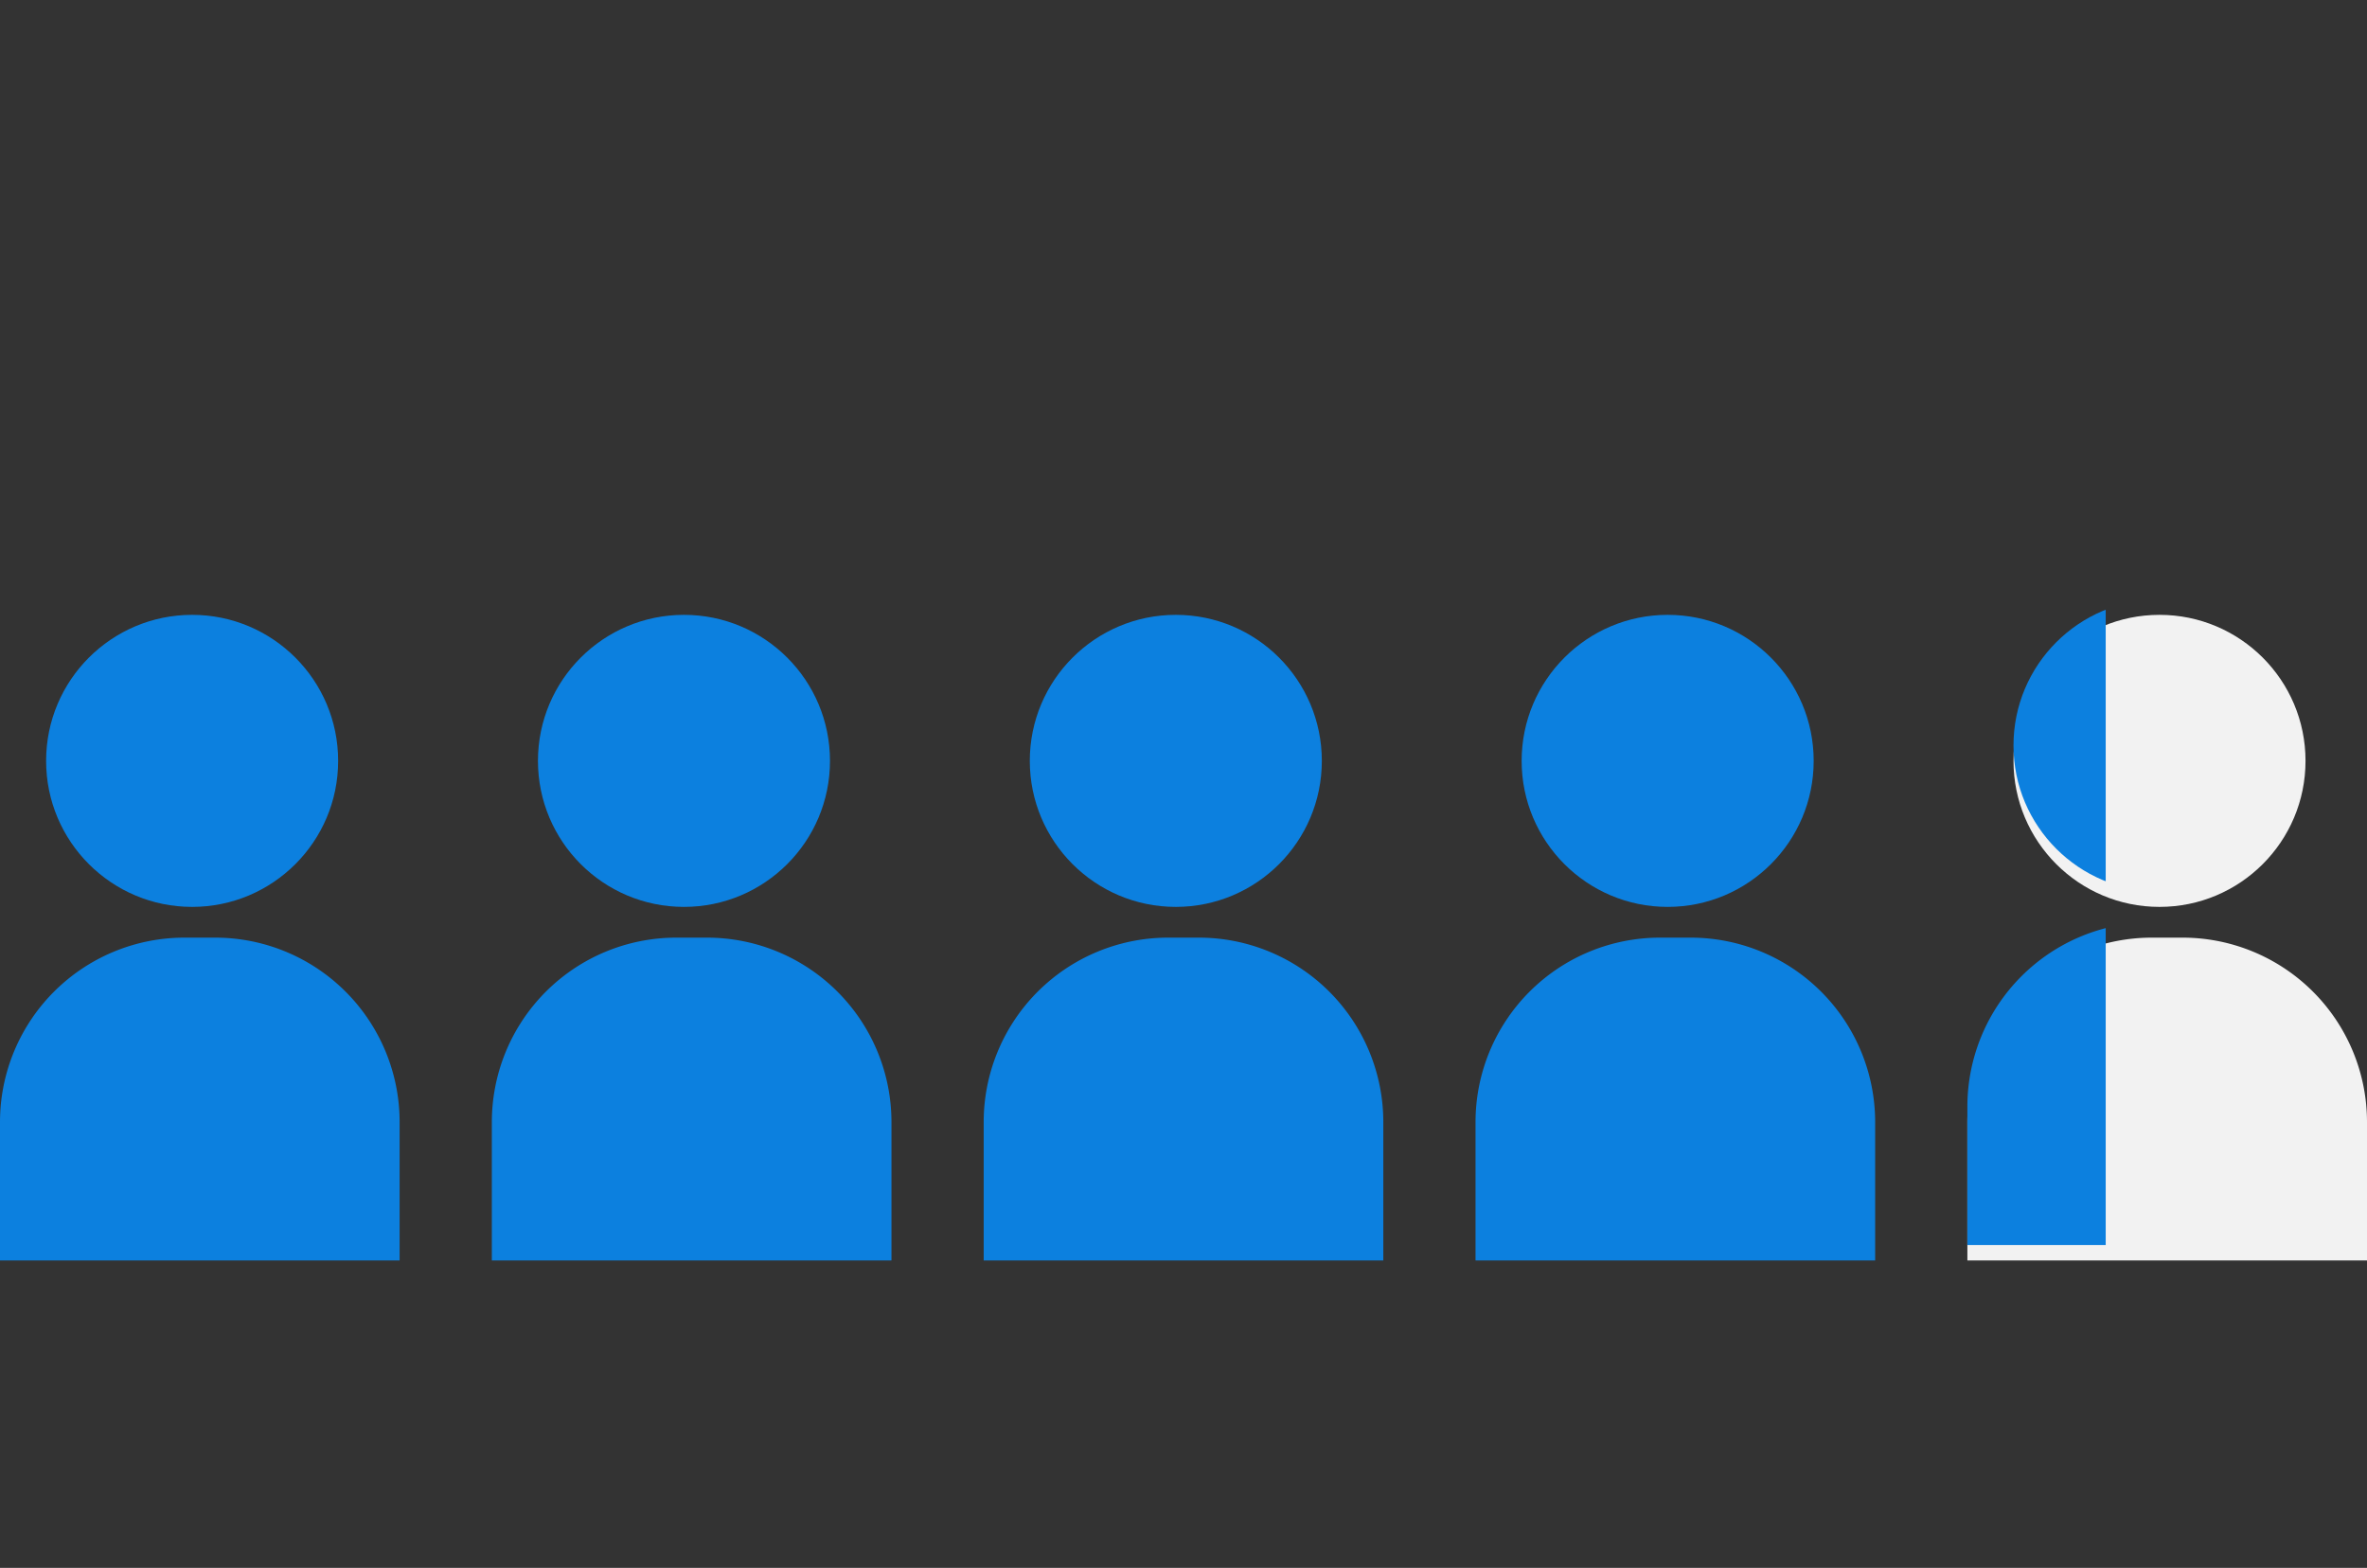
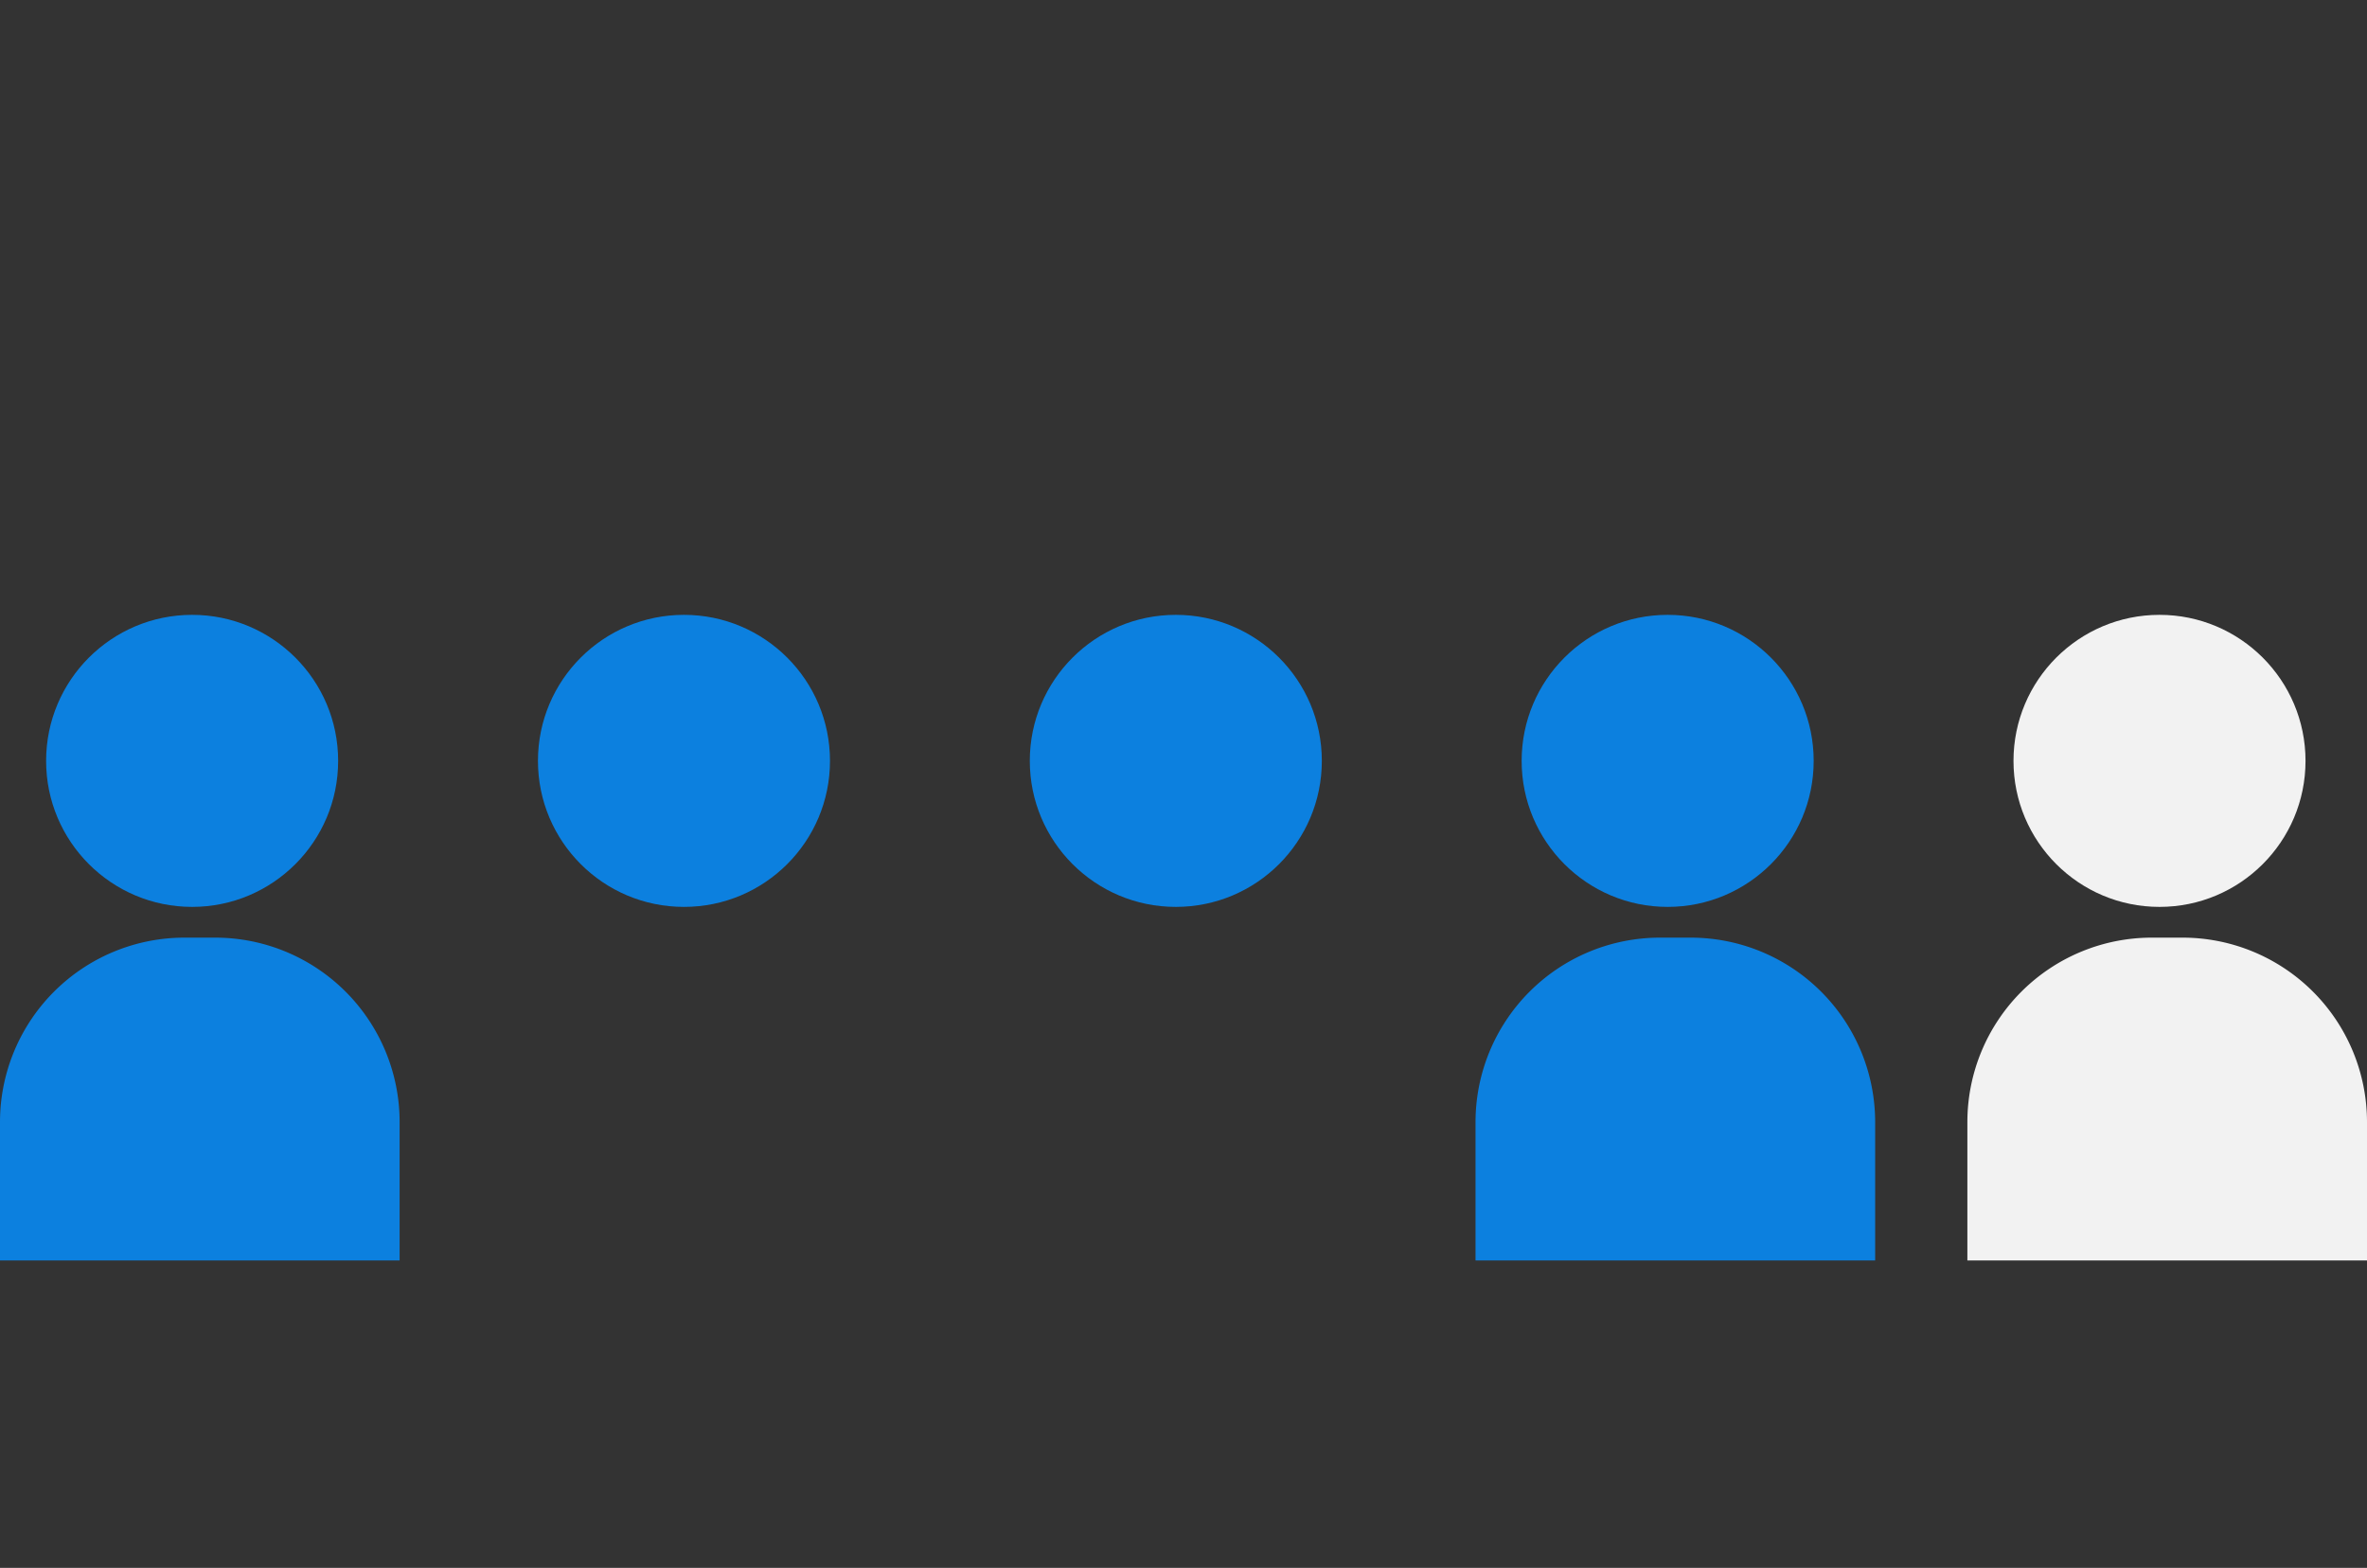
<svg xmlns="http://www.w3.org/2000/svg" width="154" height="102" viewBox="0 0 154 102">
  <rect x="0" y="0" width="154" height="102" fill="#333333" stroke="none" />
  <defs>
    <clipPath id="clip-path">
-       <rect id="Rectangle_66" data-name="Rectangle 66" width="56" height="102" transform="translate(506 331)" fill="#f2f2f2" />
-     </clipPath>
+       </clipPath>
  </defs>
  <g id="Group_114" data-name="Group 114" transform="translate(-416 -220)">
    <g id="Group_100" data-name="Group 100" transform="translate(415.286 260)">
      <circle id="Ellipse_2" data-name="Ellipse 2" cx="9.5" cy="9.5" r="9.5" transform="translate(3.714 0)" fill="#0c80df" />
-       <path id="Rectangle_65" data-name="Rectangle 65" d="M12,0h2A12,12,0,0,1,26,12v9a0,0,0,0,1,0,0H0a0,0,0,0,1,0,0V12A12,12,0,0,1,12,0Z" transform="translate(0.714 21)" fill="#0c80df" />
+       <path id="Rectangle_65" data-name="Rectangle 65" d="M12,0h2A12,12,0,0,1,26,12v9a0,0,0,0,1,0,0H0V12A12,12,0,0,1,12,0Z" transform="translate(0.714 21)" fill="#0c80df" />
    </g>
    <g id="Group_101" data-name="Group 101" transform="translate(447.286 260)">
      <circle id="Ellipse_2-2" data-name="Ellipse 2" cx="9.5" cy="9.5" r="9.5" transform="translate(3.714 0)" fill="#0c80df" />
-       <path id="Rectangle_65-2" data-name="Rectangle 65" d="M12,0h2A12,12,0,0,1,26,12v9a0,0,0,0,1,0,0H0a0,0,0,0,1,0,0V12A12,12,0,0,1,12,0Z" transform="translate(0.714 21)" fill="#0c80df" />
    </g>
    <g id="Group_102" data-name="Group 102" transform="translate(479.286 260)">
      <circle id="Ellipse_2-3" data-name="Ellipse 2" cx="9.5" cy="9.5" r="9.5" transform="translate(3.714 0)" fill="#0c80df" />
-       <path id="Rectangle_65-3" data-name="Rectangle 65" d="M12,0h2A12,12,0,0,1,26,12v9a0,0,0,0,1,0,0H0a0,0,0,0,1,0,0V12A12,12,0,0,1,12,0Z" transform="translate(0.714 21)" fill="#0c80df" />
    </g>
    <g id="Group_103" data-name="Group 103" transform="translate(511.286 260)">
      <circle id="Ellipse_2-4" data-name="Ellipse 2" cx="9.5" cy="9.5" r="9.5" transform="translate(3.714 0)" fill="#0c80df" />
      <path id="Rectangle_65-4" data-name="Rectangle 65" d="M12,0h2A12,12,0,0,1,26,12v9a0,0,0,0,1,0,0H0a0,0,0,0,1,0,0V12A12,12,0,0,1,12,0Z" transform="translate(0.714 21)" fill="#0c80df" />
    </g>
    <g id="Group_104" data-name="Group 104" transform="translate(543.286 260)">
      <circle id="Ellipse_2-5" data-name="Ellipse 2" cx="9.5" cy="9.5" r="9.5" transform="translate(3.714 0)" fill="#f2f2f2" />
      <path id="Rectangle_65-5" data-name="Rectangle 65" d="M12,0h2A12,12,0,0,1,26,12v9a0,0,0,0,1,0,0H0a0,0,0,0,1,0,0V12A12,12,0,0,1,12,0Z" transform="translate(0.714 21)" fill="#f2f2f2" />
    </g>
    <g id="Mask_Group_1" data-name="Mask Group 1" transform="translate(-9 -111)" clip-path="url(#clip-path)">
      <g id="Group_106" data-name="Group 106">
        <g id="Group_105" data-name="Group 105" transform="translate(552.286 370)">
          <circle id="Ellipse_2-6" data-name="Ellipse 2" cx="9.5" cy="9.5" r="9.5" transform="translate(3.714 0)" fill="#0c80df" />
          <path id="Rectangle_65-6" data-name="Rectangle 65" d="M12,0h2A12,12,0,0,1,26,12v9a0,0,0,0,1,0,0H0a0,0,0,0,1,0,0V12A12,12,0,0,1,12,0Z" transform="translate(0.714 21)" fill="#0c80df" />
        </g>
      </g>
    </g>
  </g>
</svg>